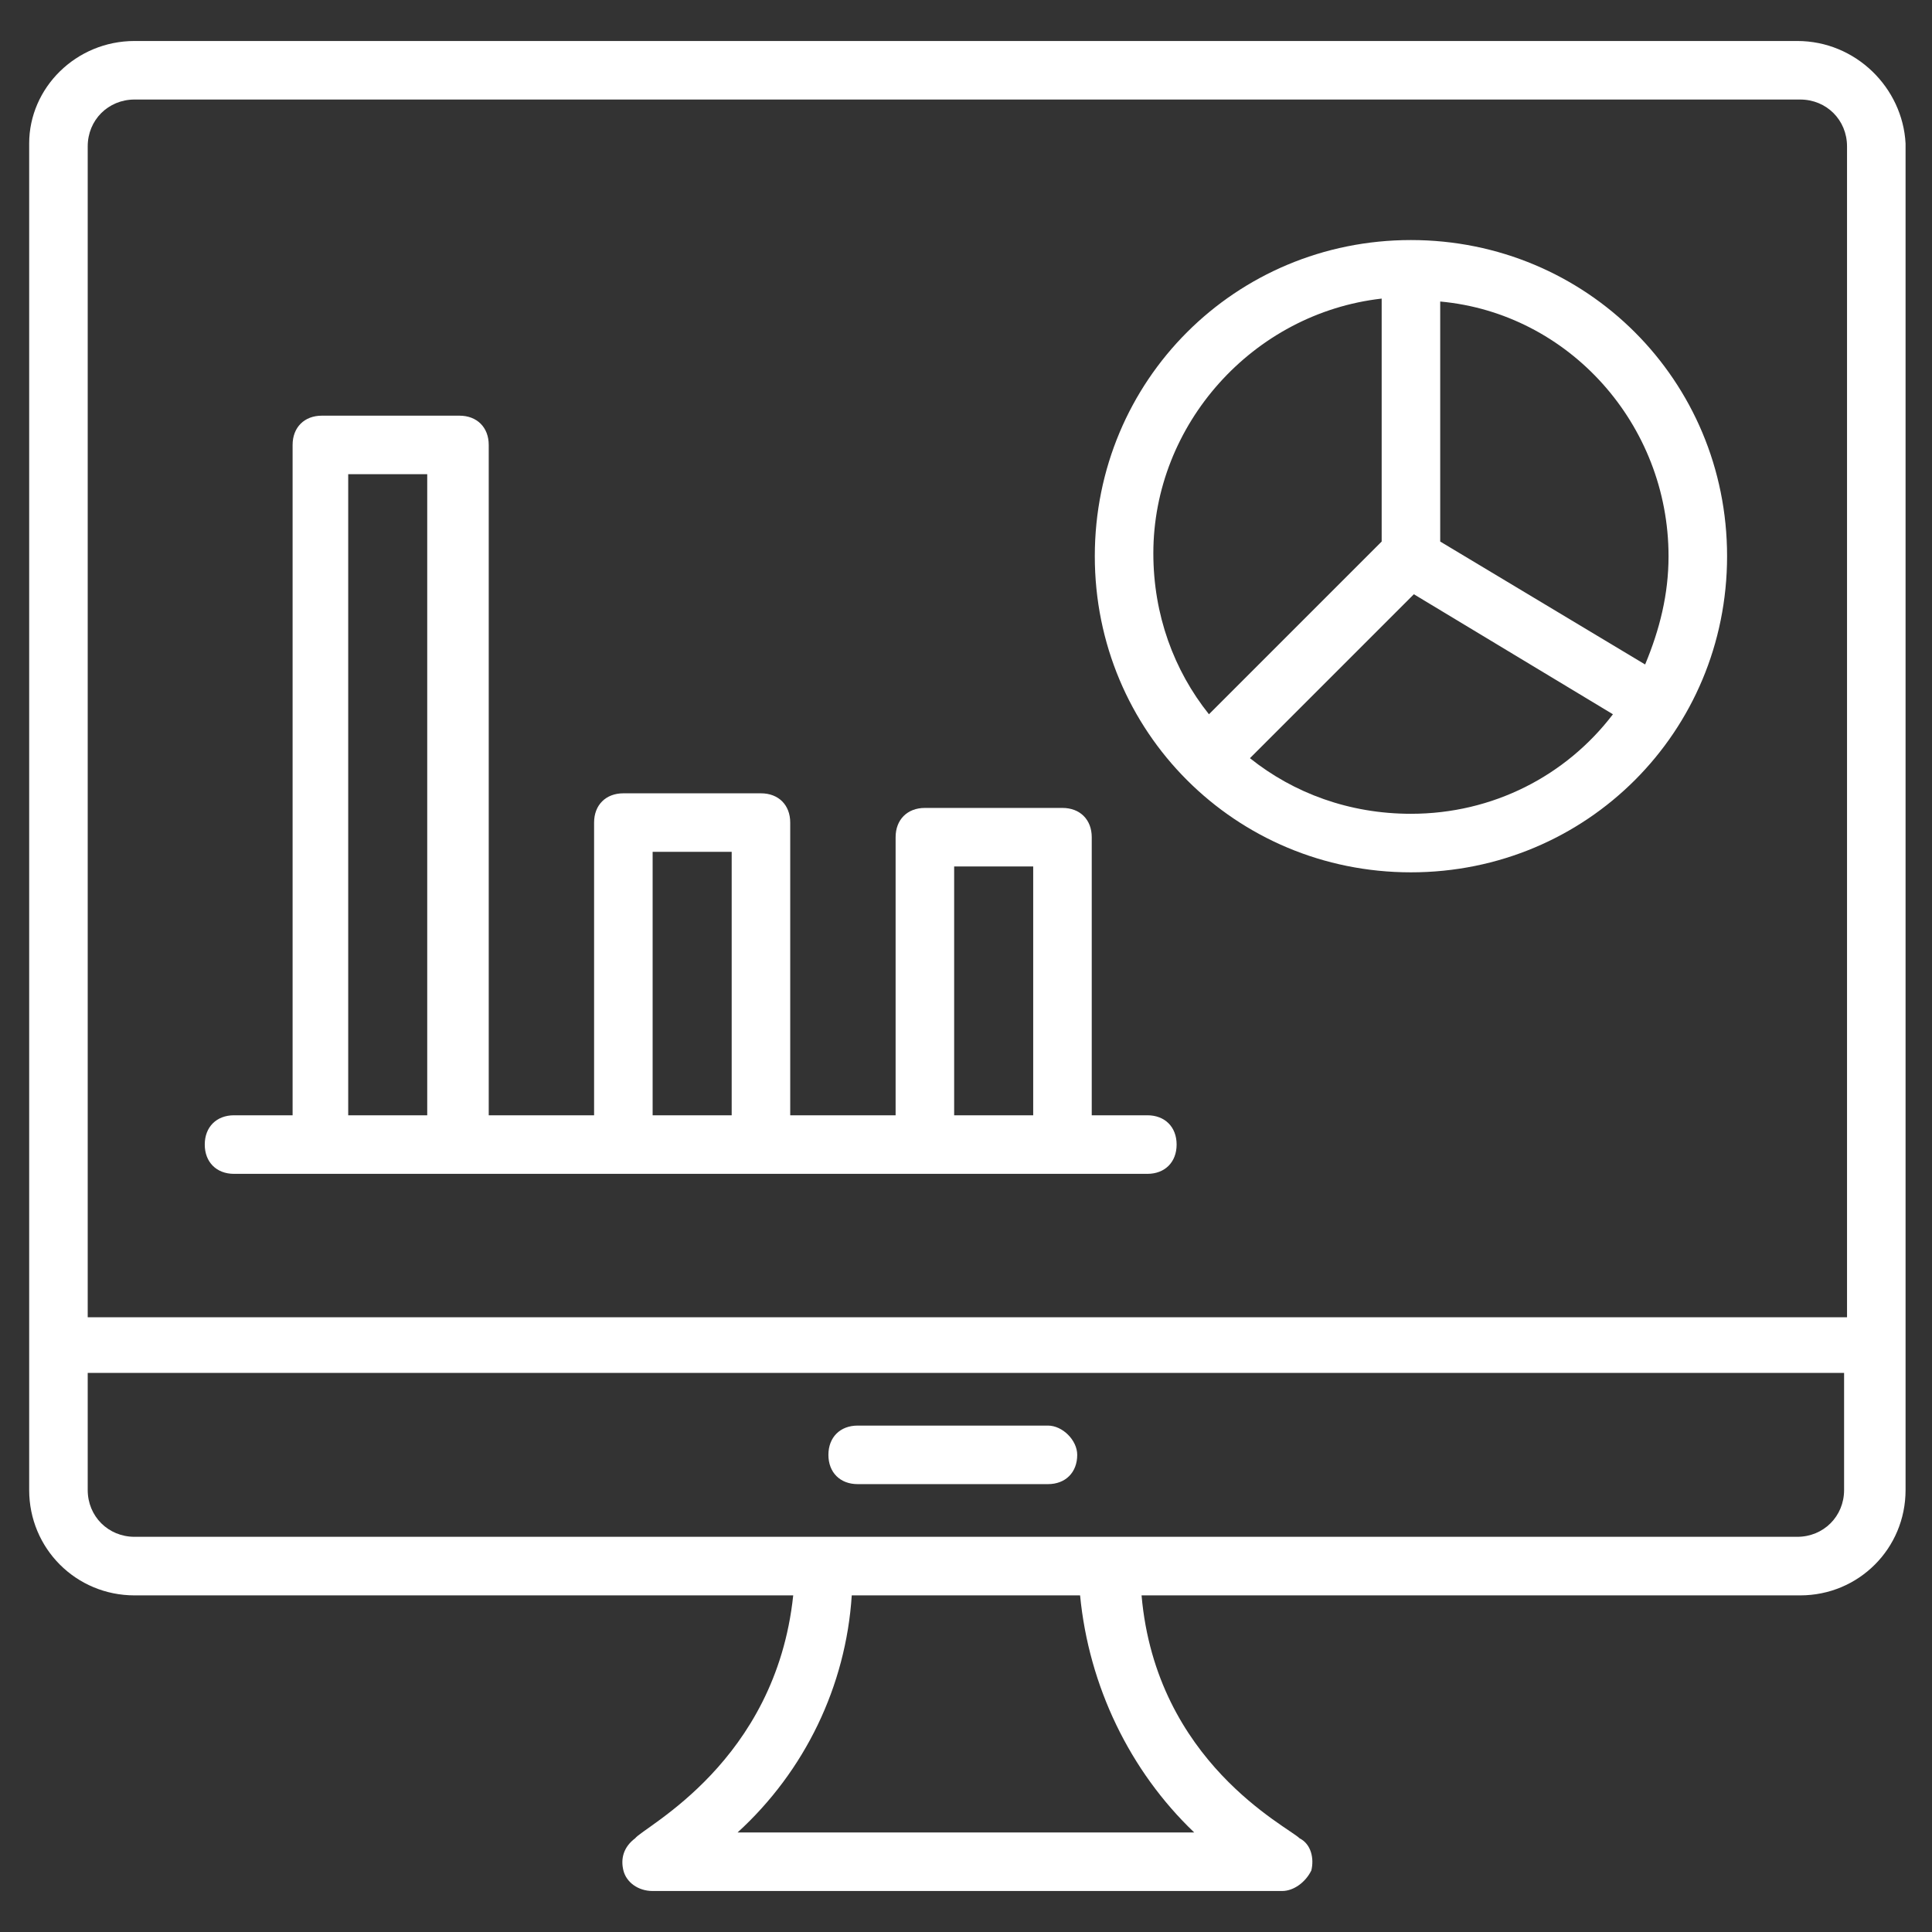
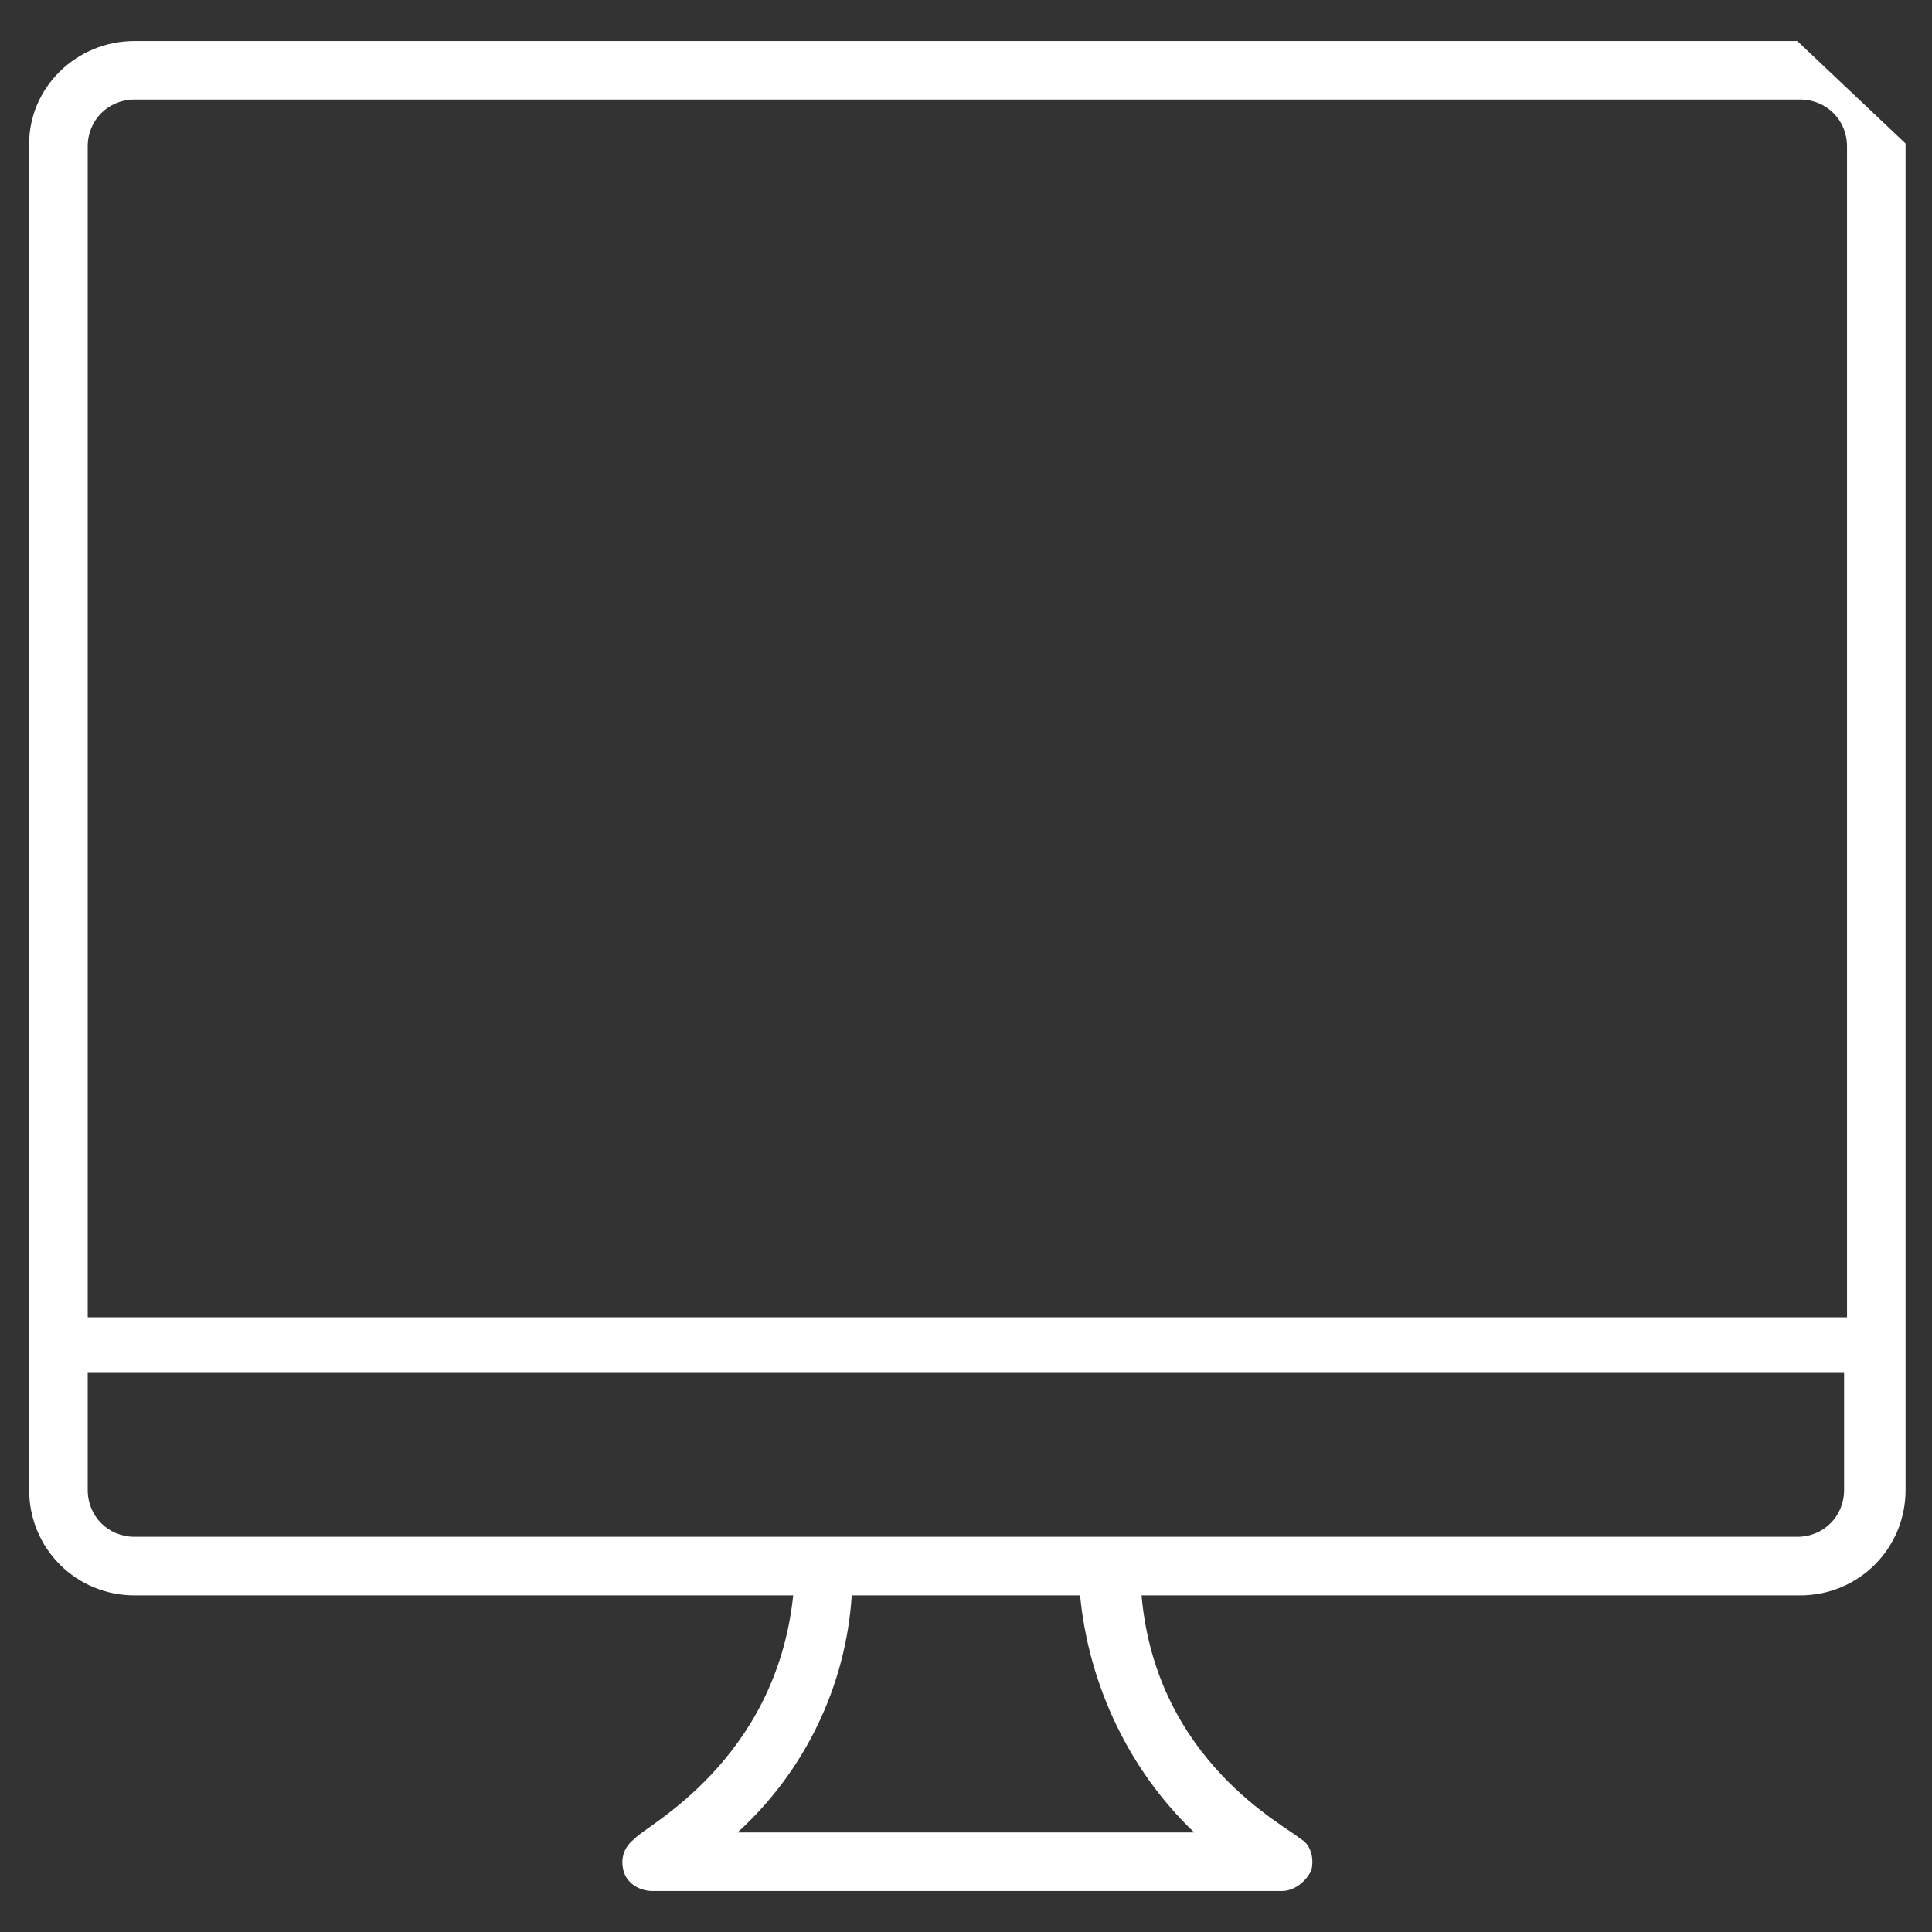
<svg xmlns="http://www.w3.org/2000/svg" width="60" height="60" viewBox="0 0 60 60" fill="none">
  <rect x="0" y="0" width="60" height="60" fill="#333333" stroke="none" />
-   <path d="M32.545 44.273H26.636C26.09 44.273 25.727 44.637 25.727 45.182C25.727 45.728 26.09 46.091 26.636 46.091H32.545C33.09 46.091 33.454 45.728 33.454 45.182C33.454 44.728 32.999 44.273 32.545 44.273Z" fill="white" />
-   <path d="M55.815 1.273H4.179C2.361 1.273 0.906 2.727 0.906 4.455V46.273C0.906 48.091 2.361 49.546 4.179 49.546H24.634C24.088 54.727 19.997 56.727 19.724 57.091C19.361 57.364 19.27 57.727 19.361 58.091C19.452 58.455 19.815 58.727 20.27 58.727H39.815C40.179 58.727 40.543 58.455 40.724 58.091C40.815 57.727 40.724 57.273 40.361 57.091C39.997 56.727 35.906 54.727 35.452 49.546H55.906C57.724 49.546 59.179 48.091 59.179 46.273V4.455C59.088 2.727 57.633 1.273 55.815 1.273ZM4.179 3.091H55.906C56.724 3.091 57.361 3.727 57.361 4.546V40.909H2.724V4.546C2.724 3.727 3.361 3.091 4.179 3.091ZM37.088 56.909H22.906C24.997 55 26.27 52.364 26.452 49.546H33.543C33.815 52.364 35.088 55 37.088 56.909ZM55.815 47.727H4.179C3.361 47.727 2.724 47.091 2.724 46.273V42.637H57.27V46.273C57.27 47.091 56.633 47.727 55.815 47.727Z" fill="white" />
-   <path d="M43.818 27.091C49.273 27.091 53.636 22.727 53.636 17.273C53.636 11.818 49.273 7.455 43.818 7.455C38.364 7.455 34 11.818 34 17.273C34 22.727 38.364 27.091 43.818 27.091ZM43.818 25.273C41.909 25.273 40.182 24.636 38.818 23.546L43.909 18.455L50.091 22.182C48.636 24.091 46.364 25.273 43.818 25.273ZM51.818 17.273C51.818 18.455 51.545 19.546 51.091 20.636L44.727 16.818V9.364C48.727 9.727 51.818 13.182 51.818 17.273ZM42.909 9.273V16.818L37.545 22.182C36.455 20.818 35.818 19.091 35.818 17.182C35.818 13.182 38.909 9.727 42.909 9.273Z" fill="white" />
-   <path d="M7.268 36.455H35.632C36.178 36.455 36.541 36.091 36.541 35.545C36.541 35 36.178 34.636 35.632 34.636H33.905V26C33.905 25.455 33.541 25.091 32.996 25.091H28.723C28.178 25.091 27.814 25.455 27.814 26V34.636H24.541V25.546C24.541 25 24.178 24.637 23.632 24.637H19.359C18.814 24.637 18.45 25 18.45 25.546V34.636H15.178V13.818C15.178 13.273 14.814 12.909 14.268 12.909H9.996C9.45 12.909 9.087 13.273 9.087 13.818V34.636H7.268C6.723 34.636 6.359 35 6.359 35.545C6.359 36.091 6.723 36.455 7.268 36.455ZM29.632 26.909H32.087V34.636H29.632V26.909ZM20.178 26.455H22.723V34.636H20.268V26.455H20.178ZM10.814 14.727H13.268V34.636H10.814V14.727Z" fill="white" />
+   <path d="M55.815 1.273H4.179C2.361 1.273 0.906 2.727 0.906 4.455V46.273C0.906 48.091 2.361 49.546 4.179 49.546H24.634C24.088 54.727 19.997 56.727 19.724 57.091C19.361 57.364 19.27 57.727 19.361 58.091C19.452 58.455 19.815 58.727 20.27 58.727H39.815C40.179 58.727 40.543 58.455 40.724 58.091C40.815 57.727 40.724 57.273 40.361 57.091C39.997 56.727 35.906 54.727 35.452 49.546H55.906C57.724 49.546 59.179 48.091 59.179 46.273V4.455ZM4.179 3.091H55.906C56.724 3.091 57.361 3.727 57.361 4.546V40.909H2.724V4.546C2.724 3.727 3.361 3.091 4.179 3.091ZM37.088 56.909H22.906C24.997 55 26.27 52.364 26.452 49.546H33.543C33.815 52.364 35.088 55 37.088 56.909ZM55.815 47.727H4.179C3.361 47.727 2.724 47.091 2.724 46.273V42.637H57.27V46.273C57.27 47.091 56.633 47.727 55.815 47.727Z" fill="white" />
</svg>